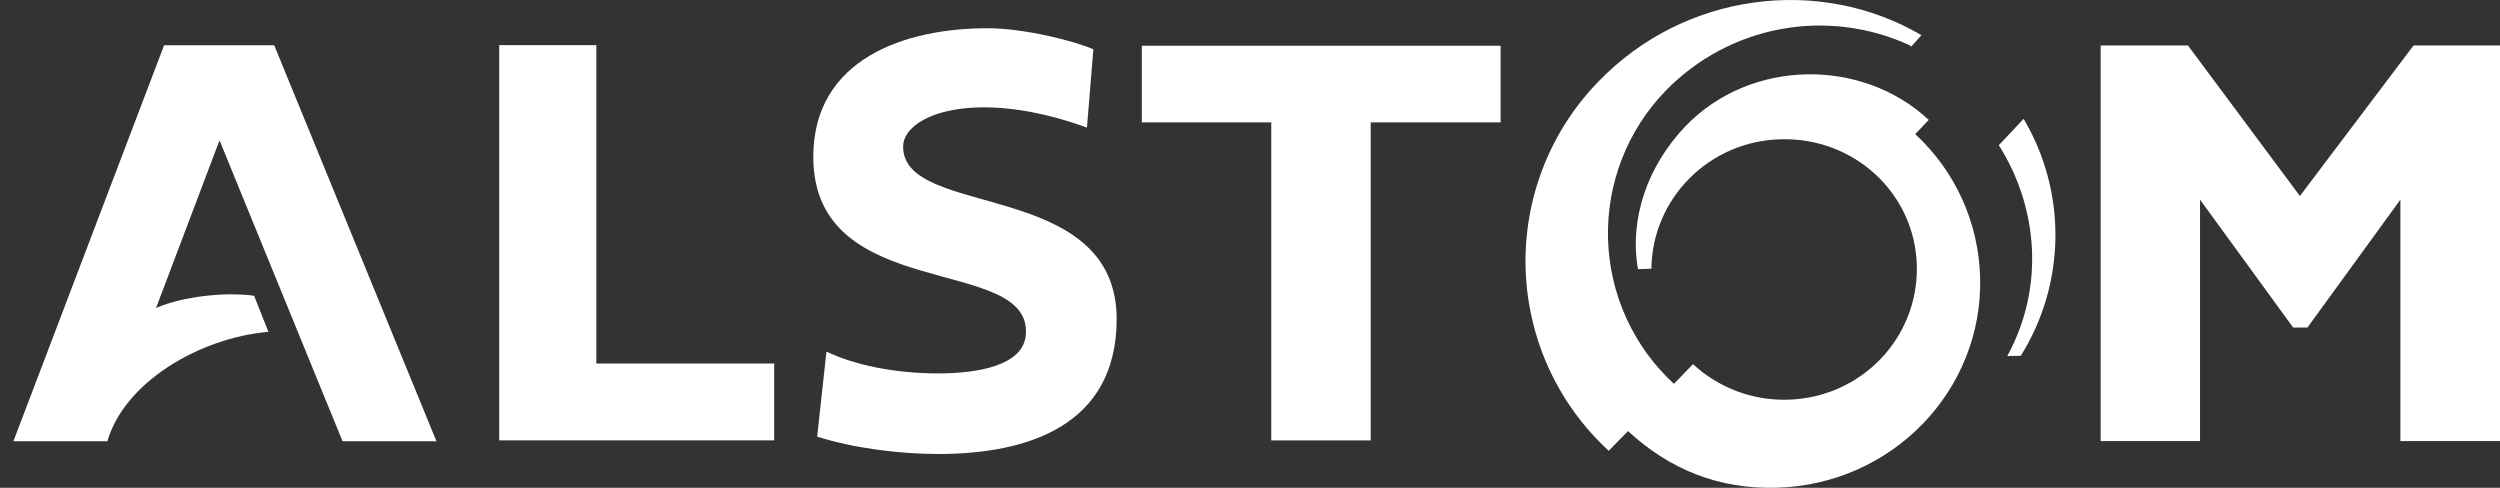
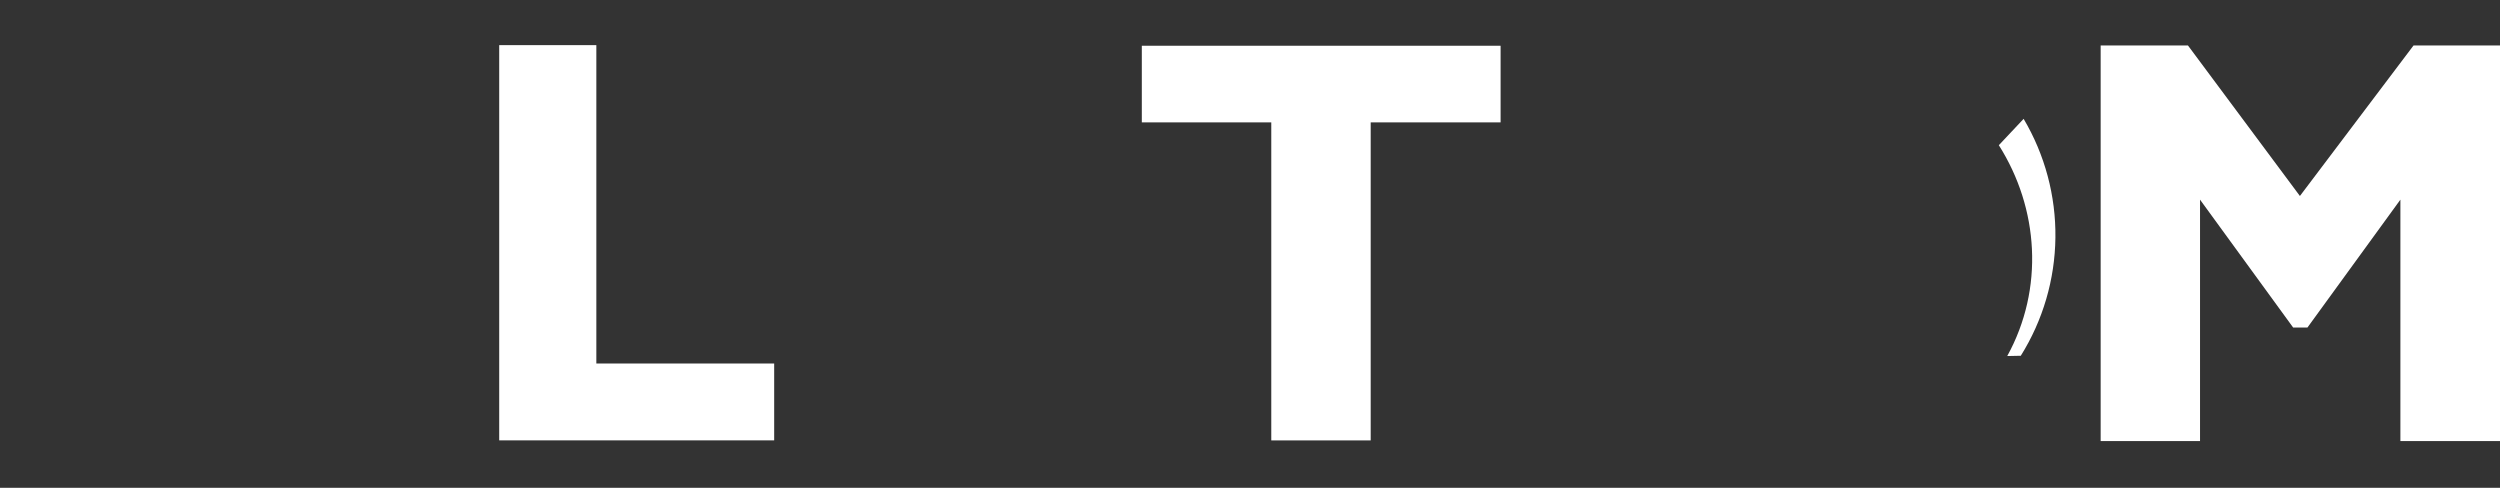
<svg xmlns="http://www.w3.org/2000/svg" width="164" height="32" viewBox="0 0 164 32" fill="none">
  <rect x="0" y="0" width="164" height="32" fill="#333333" stroke="none" />
-   <path d="M16.667 19.4C14.755 19.137 11.943 19.453 10.237 20.203L14.401 9.207L22.471 28.946H28.631L17.988 2.969H10.765L0.878 28.949H7.043C8.158 25.085 13.059 22.172 17.606 21.766L16.667 19.398" fill="white" />
  <path d="M50.786 23.846V28.888H32.748V2.961H39.12V23.846H50.786Z" fill="white" />
  <path d="M98.439 3.001V8.028H89.917V28.891H83.396V8.028H74.903V3.001H98.439Z" fill="white" />
  <path d="M164 2.982V28.933H157.466V13.097L151.369 21.485H150.43L144.322 13.097V28.933H137.803V2.982H143.529L150.874 12.857L158.329 2.982H164Z" fill="white" />
  <path d="M131.675 23.356C134.107 18.94 133.746 13.663 131.123 9.525L132.75 7.796C134.146 10.152 134.868 12.851 134.835 15.593C134.802 18.336 134.016 21.016 132.564 23.338L131.675 23.356Z" fill="white" />
-   <path d="M108.332 17.619C108.384 13.026 112.122 9.238 116.831 9.138C121.651 9.002 125.638 12.71 125.745 17.439C125.852 22.169 122.099 26.091 117.286 26.22C114.988 26.289 112.754 25.452 111.06 23.888L109.81 25.18C108.491 23.968 107.429 22.501 106.686 20.867C105.943 19.233 105.535 17.465 105.486 15.668C105.437 13.872 105.749 12.084 106.402 10.411C107.055 8.739 108.036 7.215 109.287 5.933C111.33 3.841 113.965 2.435 116.832 1.908C119.7 1.38 122.659 1.756 125.306 2.985L125.376 3.059L126.048 2.306C119.347 -1.61 110.519 -0.497 104.877 5.33C103.298 6.944 102.06 8.861 101.236 10.968C100.411 13.075 100.018 15.327 100.079 17.591C100.141 19.854 100.655 22.081 101.592 24.14C102.529 26.198 103.87 28.045 105.533 29.57L106.797 28.278C109.559 30.825 112.784 32.099 116.54 31.994C124.11 31.797 130.09 25.622 129.896 18.205C129.852 16.43 129.452 14.682 128.72 13.065C127.988 11.449 126.94 9.998 125.638 8.799L126.527 7.865C122.125 3.769 114.84 3.864 110.592 8.254C108.071 10.87 106.87 14.371 107.453 17.658L108.34 17.626" fill="white" />
-   <path d="M71.304 8.37C63.964 5.706 59.245 7.533 59.245 9.625C59.245 14.384 73.271 11.689 73.253 20.961C73.229 27.907 67.448 29.783 61.537 29.783C59.06 29.783 55.976 29.404 53.606 28.641L54.215 23.064C55.994 23.917 58.615 24.496 61.539 24.496C64.105 24.496 67.147 23.998 67.294 21.948C67.705 16.66 53.352 19.977 53.352 10.291C53.352 3.838 59.413 1.853 64.762 1.853C67.268 1.853 70.572 2.722 71.725 3.232L71.304 8.37Z" fill="white" />
</svg>